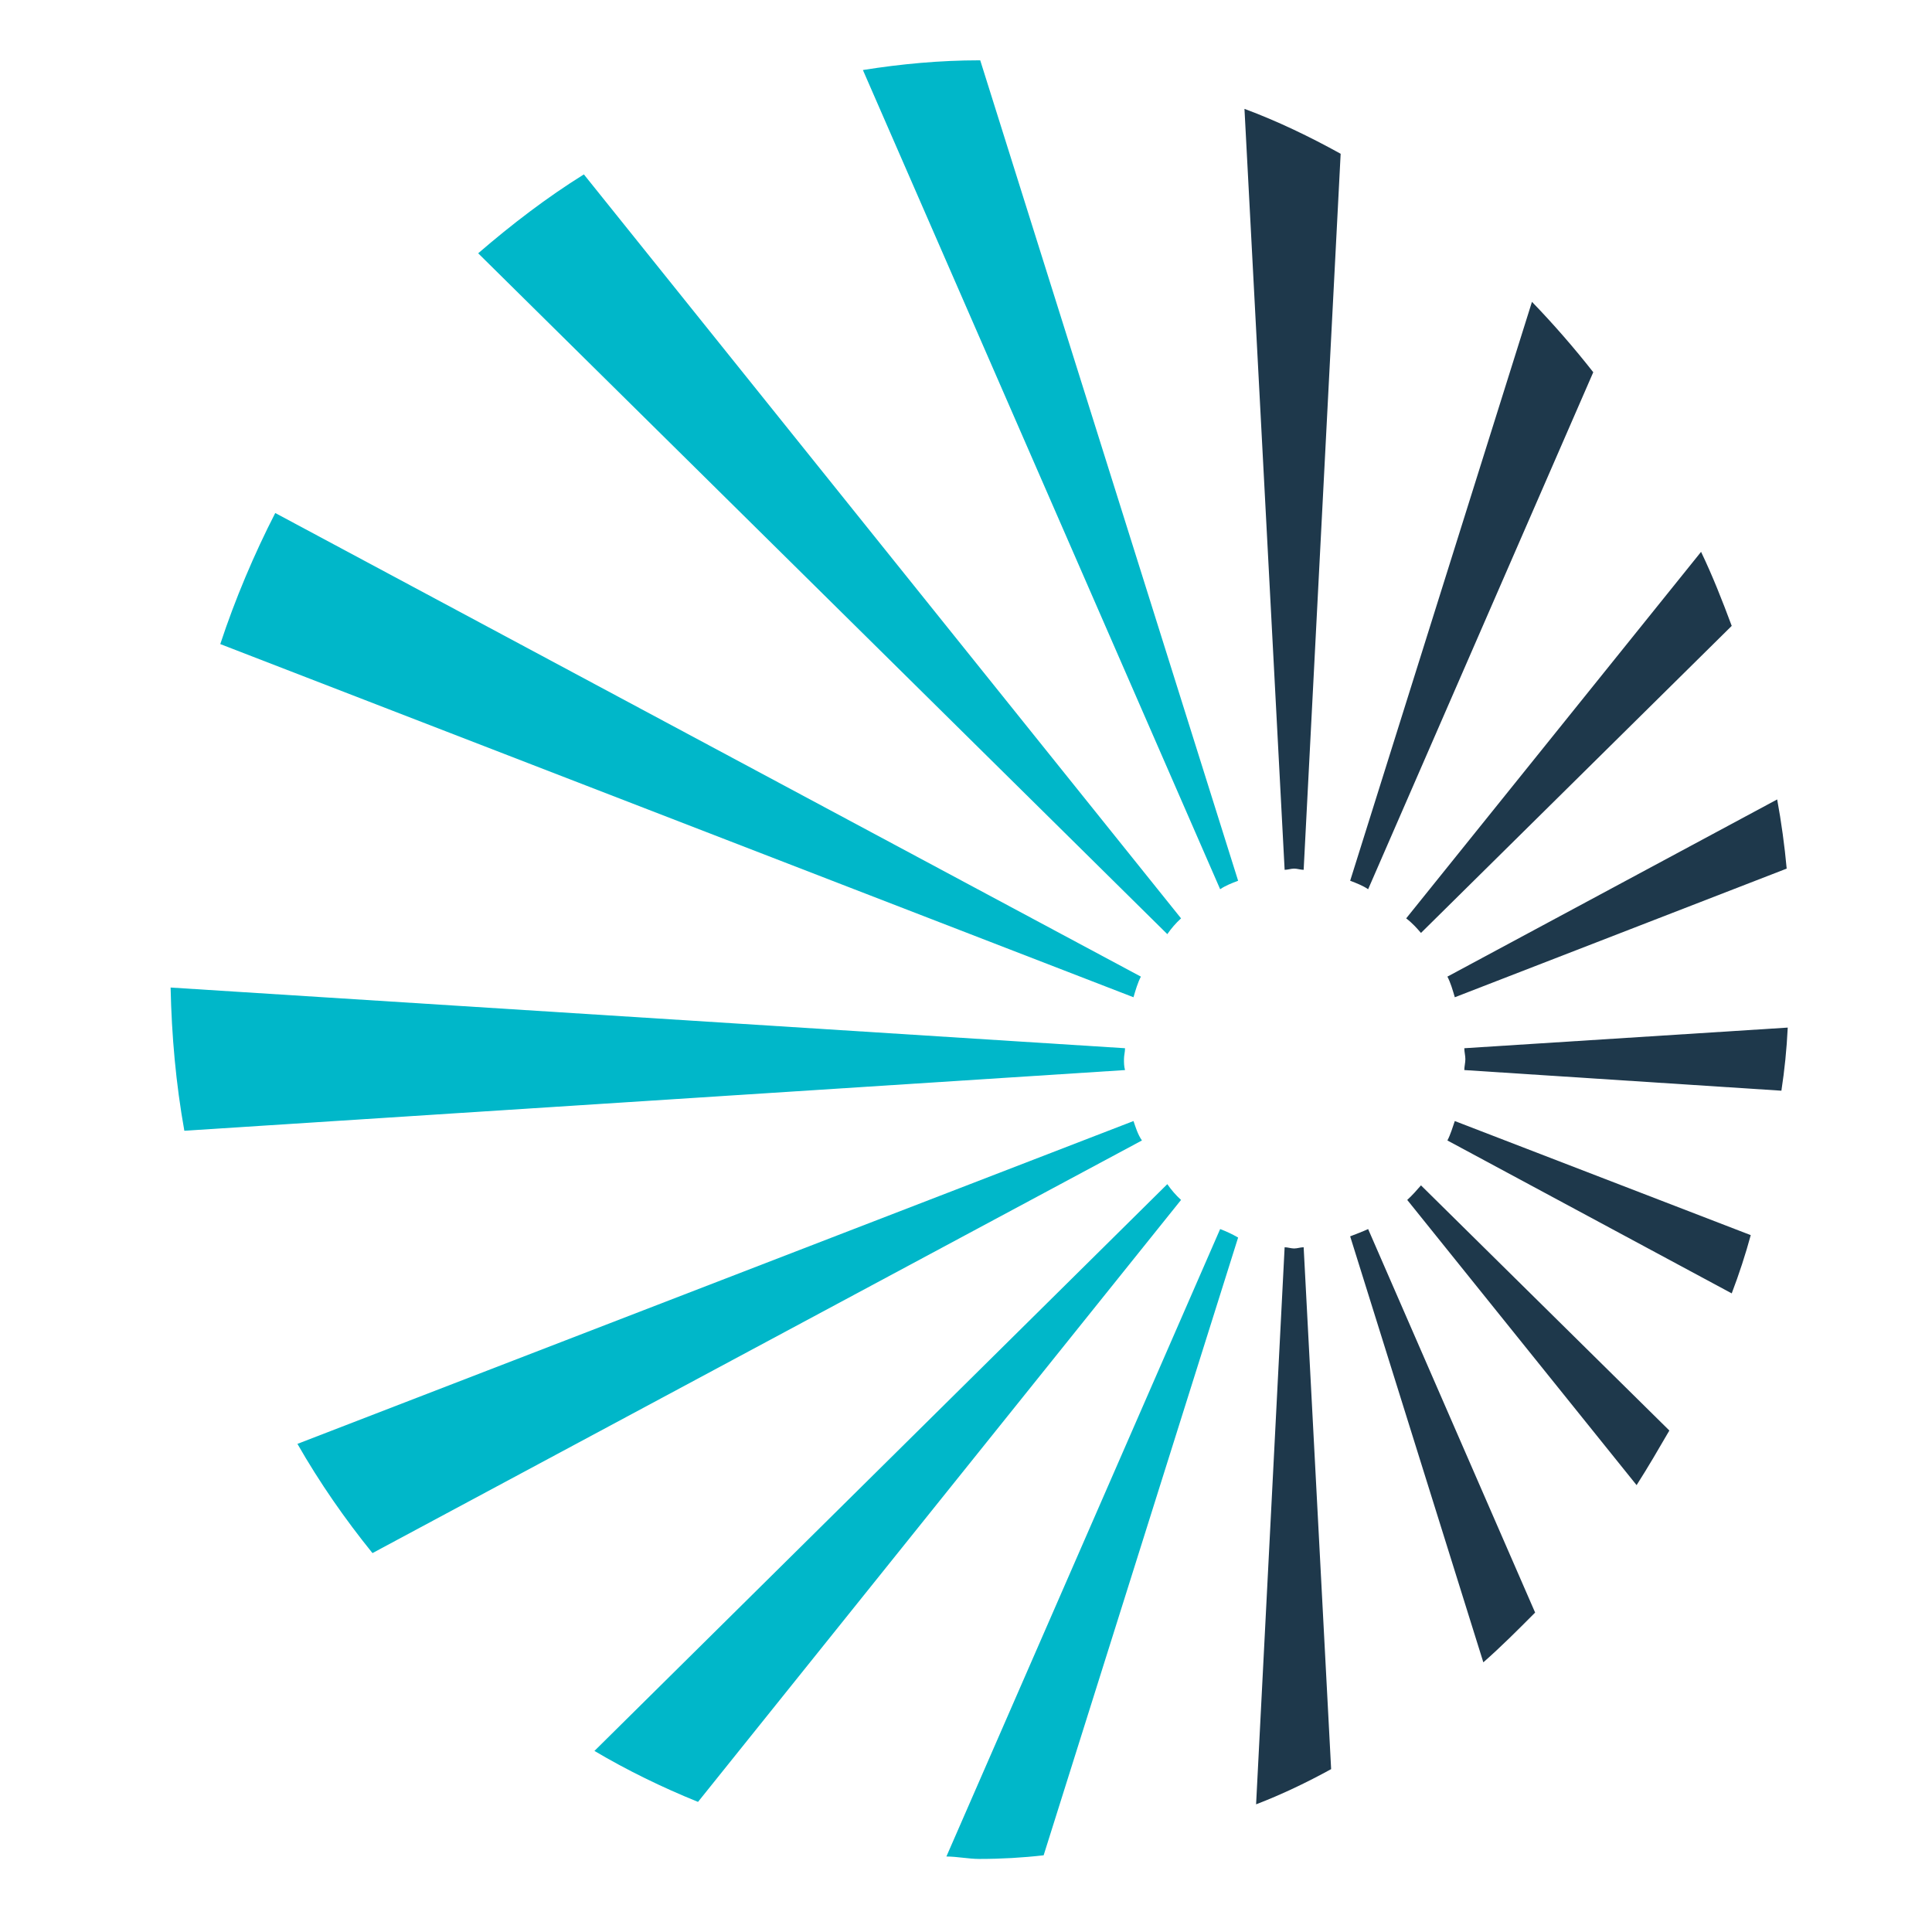
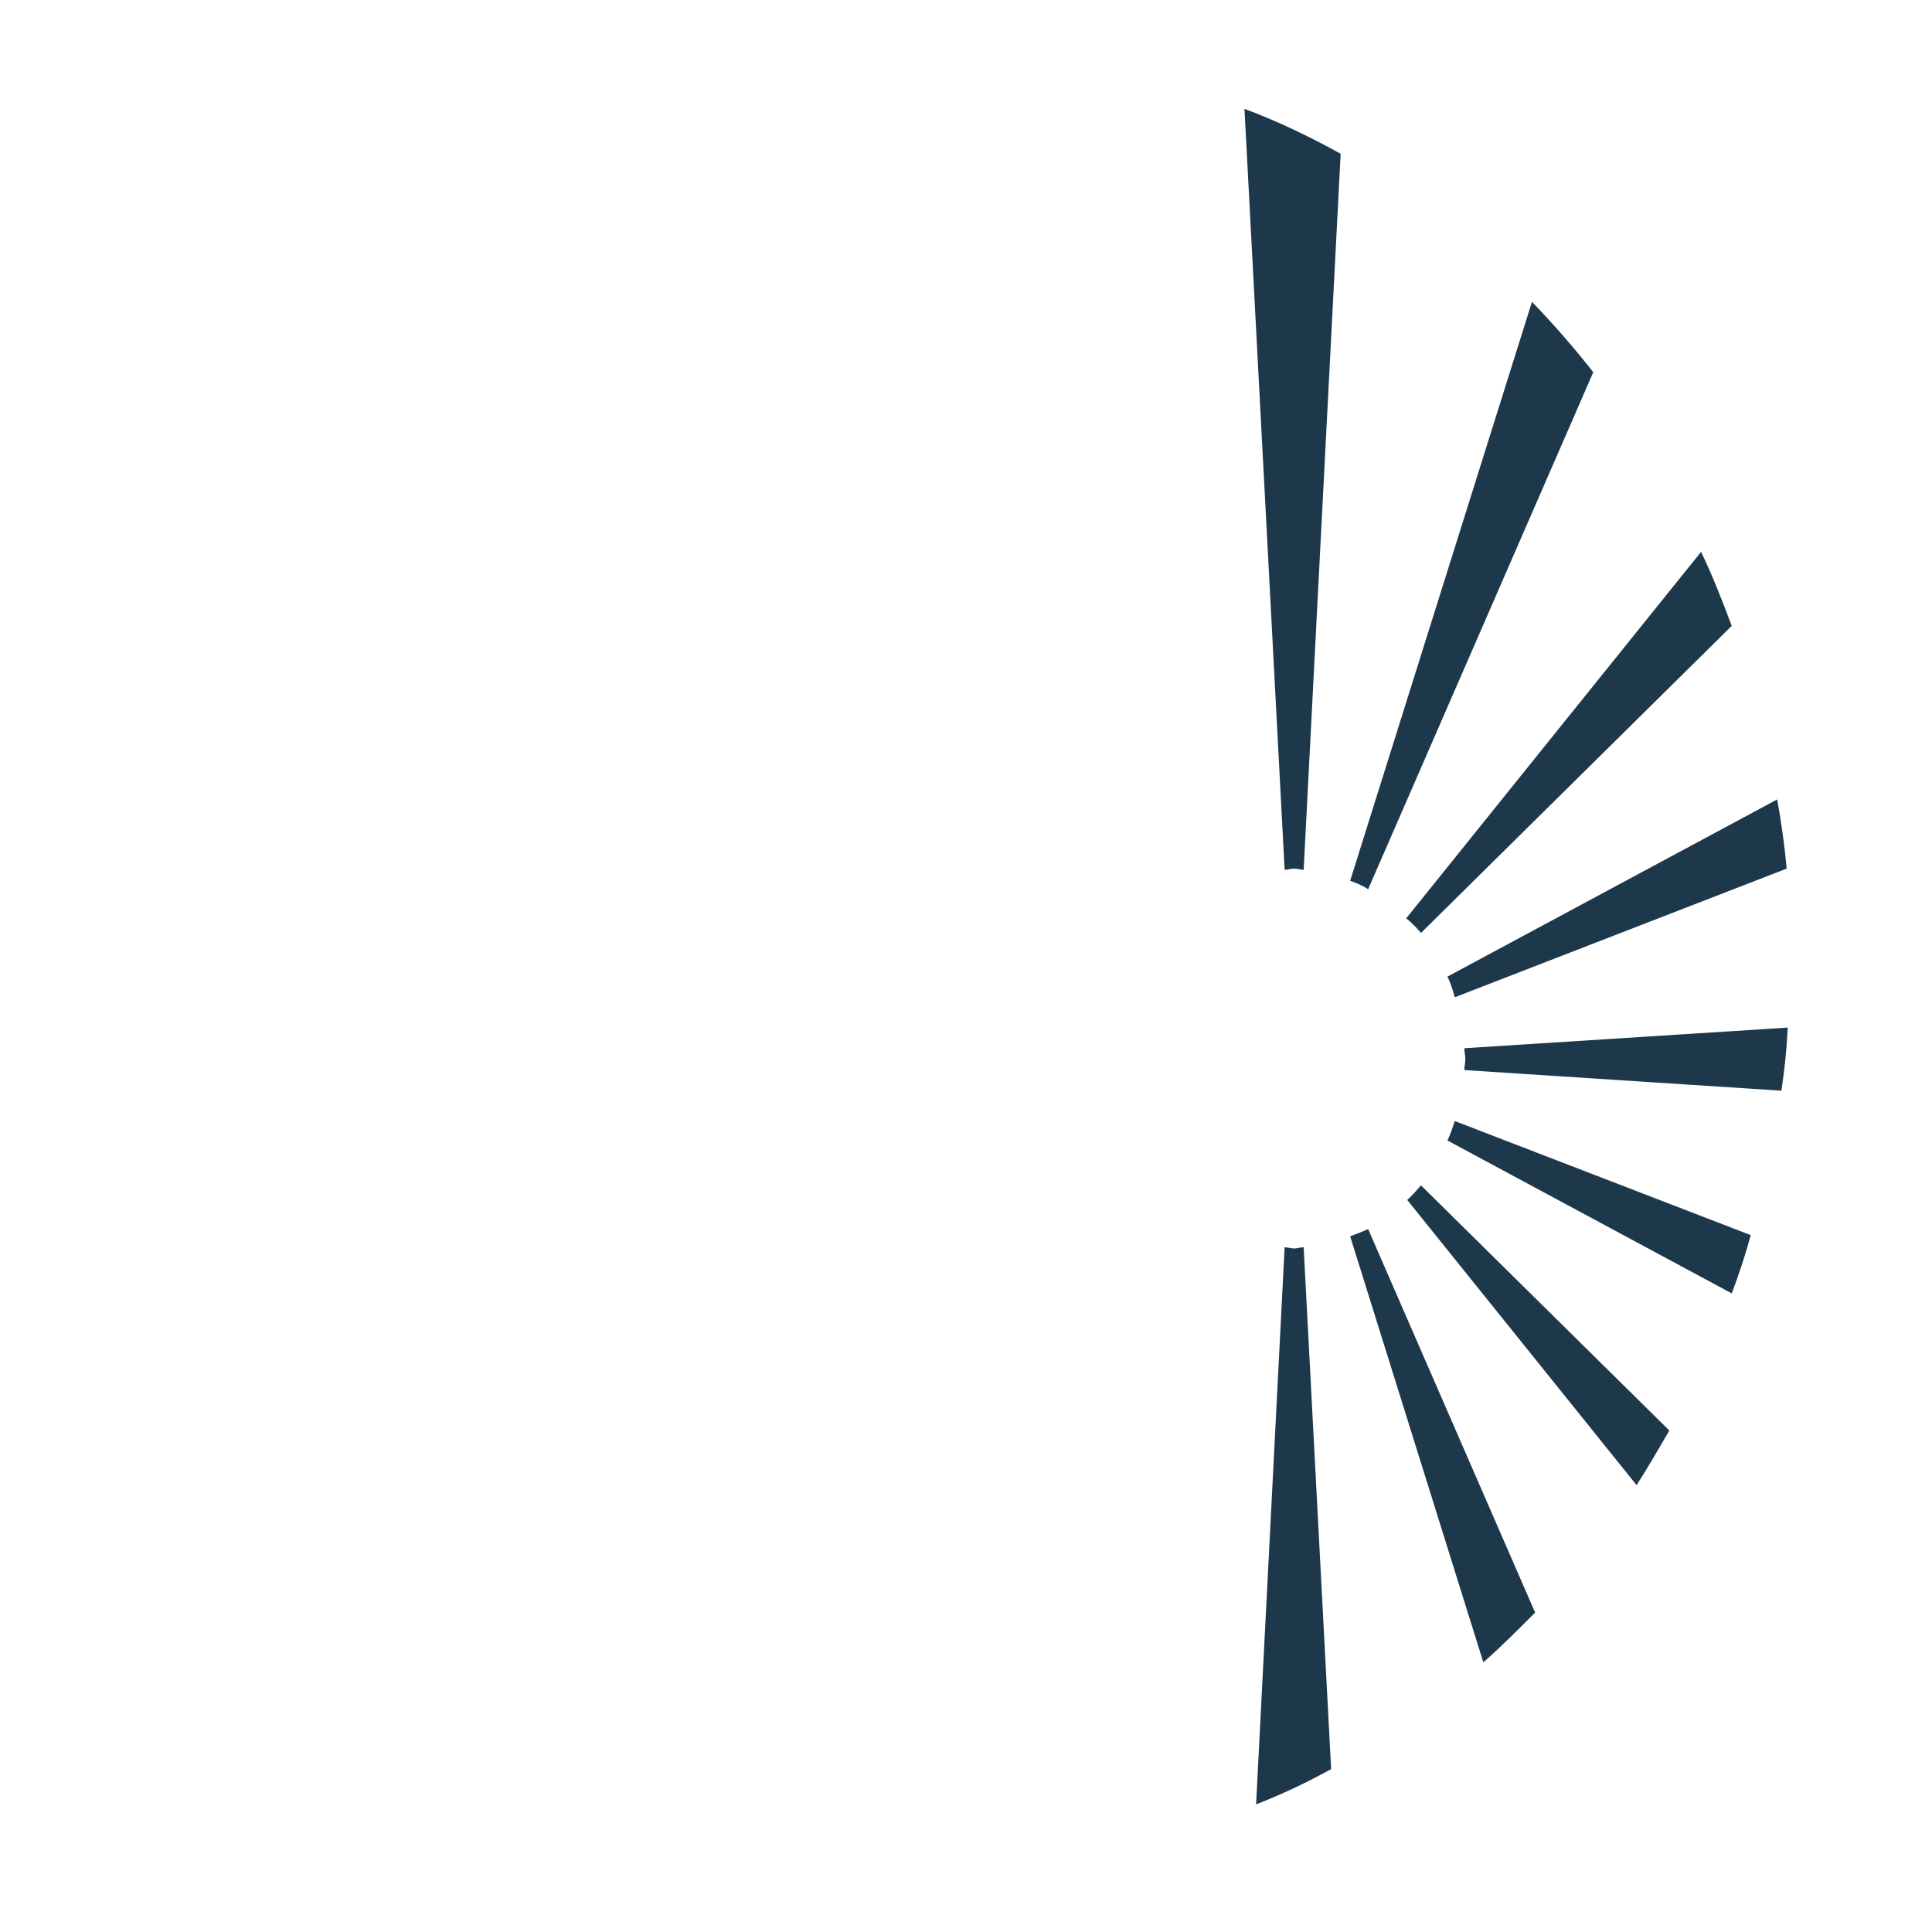
<svg xmlns="http://www.w3.org/2000/svg" xmlns:ns1="http://sodipodi.sourceforge.net/DTD/sodipodi-0.dtd" xmlns:ns2="http://www.inkscape.org/namespaces/inkscape" id="artwork" viewBox="0 0 12.614 12.615" width="48" height="48" version="1.1" ns1:docname="snappydata.svg" ns2:export-filename="..\New Png\sqlanywhere.png" ns2:export-xdpi="96" ns2:export-ydpi="96" xml:space="preserve">
  <defs id="defs4" />
  <ns1:namedview id="namedview4" pagecolor="#ffffff" bordercolor="#999999" borderopacity="1" ns2:showpageshadow="2" ns2:pageopacity="0" ns2:pagecheckerboard="0" ns2:deskcolor="#d1d1d1" />
  <style id="style1">.st0{fill:#000020}.st1{fill:#e95420}.st2{fill:#fff}</style>
  <g id="g4" transform="matrix(0.041,0,0,0.045,-1.763,0.751)">
    <g id="g5" transform="matrix(0.528,0,0,1.761,18.81,-467.017)">
      <g id="g6" transform="matrix(3.188,0,0,1,12.448,15.793)">
-         <path class="st1" d="m 127.6,312.5 c -0.6,0.2 -1.2,0.4 -1.7,0.7 L 92.1,245.7 c 3.6,-0.5 7.3,-0.8 11,-0.8 0,0 0.1,0 0.1,0 l 24.4,67.6 m -5.4,3.1 -56.5,-61.3 c -3.5,1.9 -6.8,4.1 -10,6.5 l 65.2,56.1 c 0.4,-0.5 0.8,-0.9 1.3,-1.3 m -3.8,4.8 -81.9,-38.2 c -2,3.4 -3.8,7.1 -5.2,10.8 l 86.4,29.1 c 0.2,-0.6 0.4,-1.2 0.7,-1.7 m -1.6,6.8 c 0,-0.3 0.1,-0.6 0.1,-0.9 l -90.3,-5 c 0.1,4 0.5,7.9 1.3,11.8 l 89,-5 c -0.1,-0.3 -0.1,-0.6 -0.1,-0.9 m 0.9,5.1 -79.1,26.6 c 2.1,3.2 4.5,6.2 7.1,9 l 72.8,-34 c -0.4,-0.5 -0.6,-1.1 -0.8,-1.6 m 3.2,5.2 -54.2,46.7 c 3.1,1.6 6.4,3 9.8,4.2 l 45.7,-49.6 c -0.5,-0.4 -0.9,-0.8 -1.3,-1.3 m 5,3.7 -25.9,51.7 c 1,0 2.1,0.2 3.1,0.2 2.1,0 4.1,-0.1 6.1,-0.3 l 18.4,-50.9 c -0.6,-0.3 -1.1,-0.5 -1.7,-0.7" id="path2" />
        <path class="st0" d="m 132.9,342.8 c 0.3,0 0.6,-0.1 0.9,-0.1 l 2.6,43 c -2.3,1.1 -4.7,2.1 -7.1,2.9 l 2.7,-45.9 c 0.3,0 0.6,0.1 0.9,0.1 m 10.7,-4 21.7,23.5 c 1.1,-1.5 2.1,-3 3.1,-4.5 l -23.5,-20.2 c -0.4,0.4 -0.8,0.8 -1.3,1.2 m 5.4,-12.5 c 0,0.3 0.1,0.6 0.1,0.9 0,0.3 -0.1,0.6 -0.1,0.9 l 30,1.7 c 0.3,-1.7 0.5,-3.4 0.6,-5.2 z m -4.1,-9.5 29.4,-25.3 c -0.9,-2.1 -1.8,-4.1 -2.9,-6.1 l -27.9,30.2 c 0.6,0.4 1,0.8 1.4,1.2 M 132,311.6 c 0.3,0 0.6,-0.1 0.9,-0.1 0.3,0 0.6,0.1 0.9,0.1 l 3.5,-59 c -2.9,-1.4 -6,-2.7 -9.1,-3.7 z m 6.2,30.2 12.6,35.1 c 1.7,-1.3 3.3,-2.7 4.9,-4.1 l -15.8,-31.6 c -0.5,0.2 -1.1,0.4 -1.7,0.6 m 9.2,-7.9 26.9,12.6 c 0.7,-1.6 1.3,-3.2 1.8,-4.8 l -28,-9.4 c -0.2,0.5 -0.4,1.1 -0.7,1.6 m 0.7,-11.8 31.4,-10.6 c -0.2,-1.9 -0.5,-3.8 -0.9,-5.7 l -31.2,14.6 c 0.3,0.5 0.5,1.1 0.7,1.7 m 13.1,-51.5 c -1.8,-2 -3.8,-4 -5.8,-5.8 l -17.2,47.7 c 0.6,0.2 1.2,0.4 1.7,0.7 z" id="path3" />
      </g>
    </g>
  </g>
  <style type="text/css" id="style1-4">
	.st0{fill:#1E384B;}
	.st1{fill:#00B7C9;}
</style>
</svg>